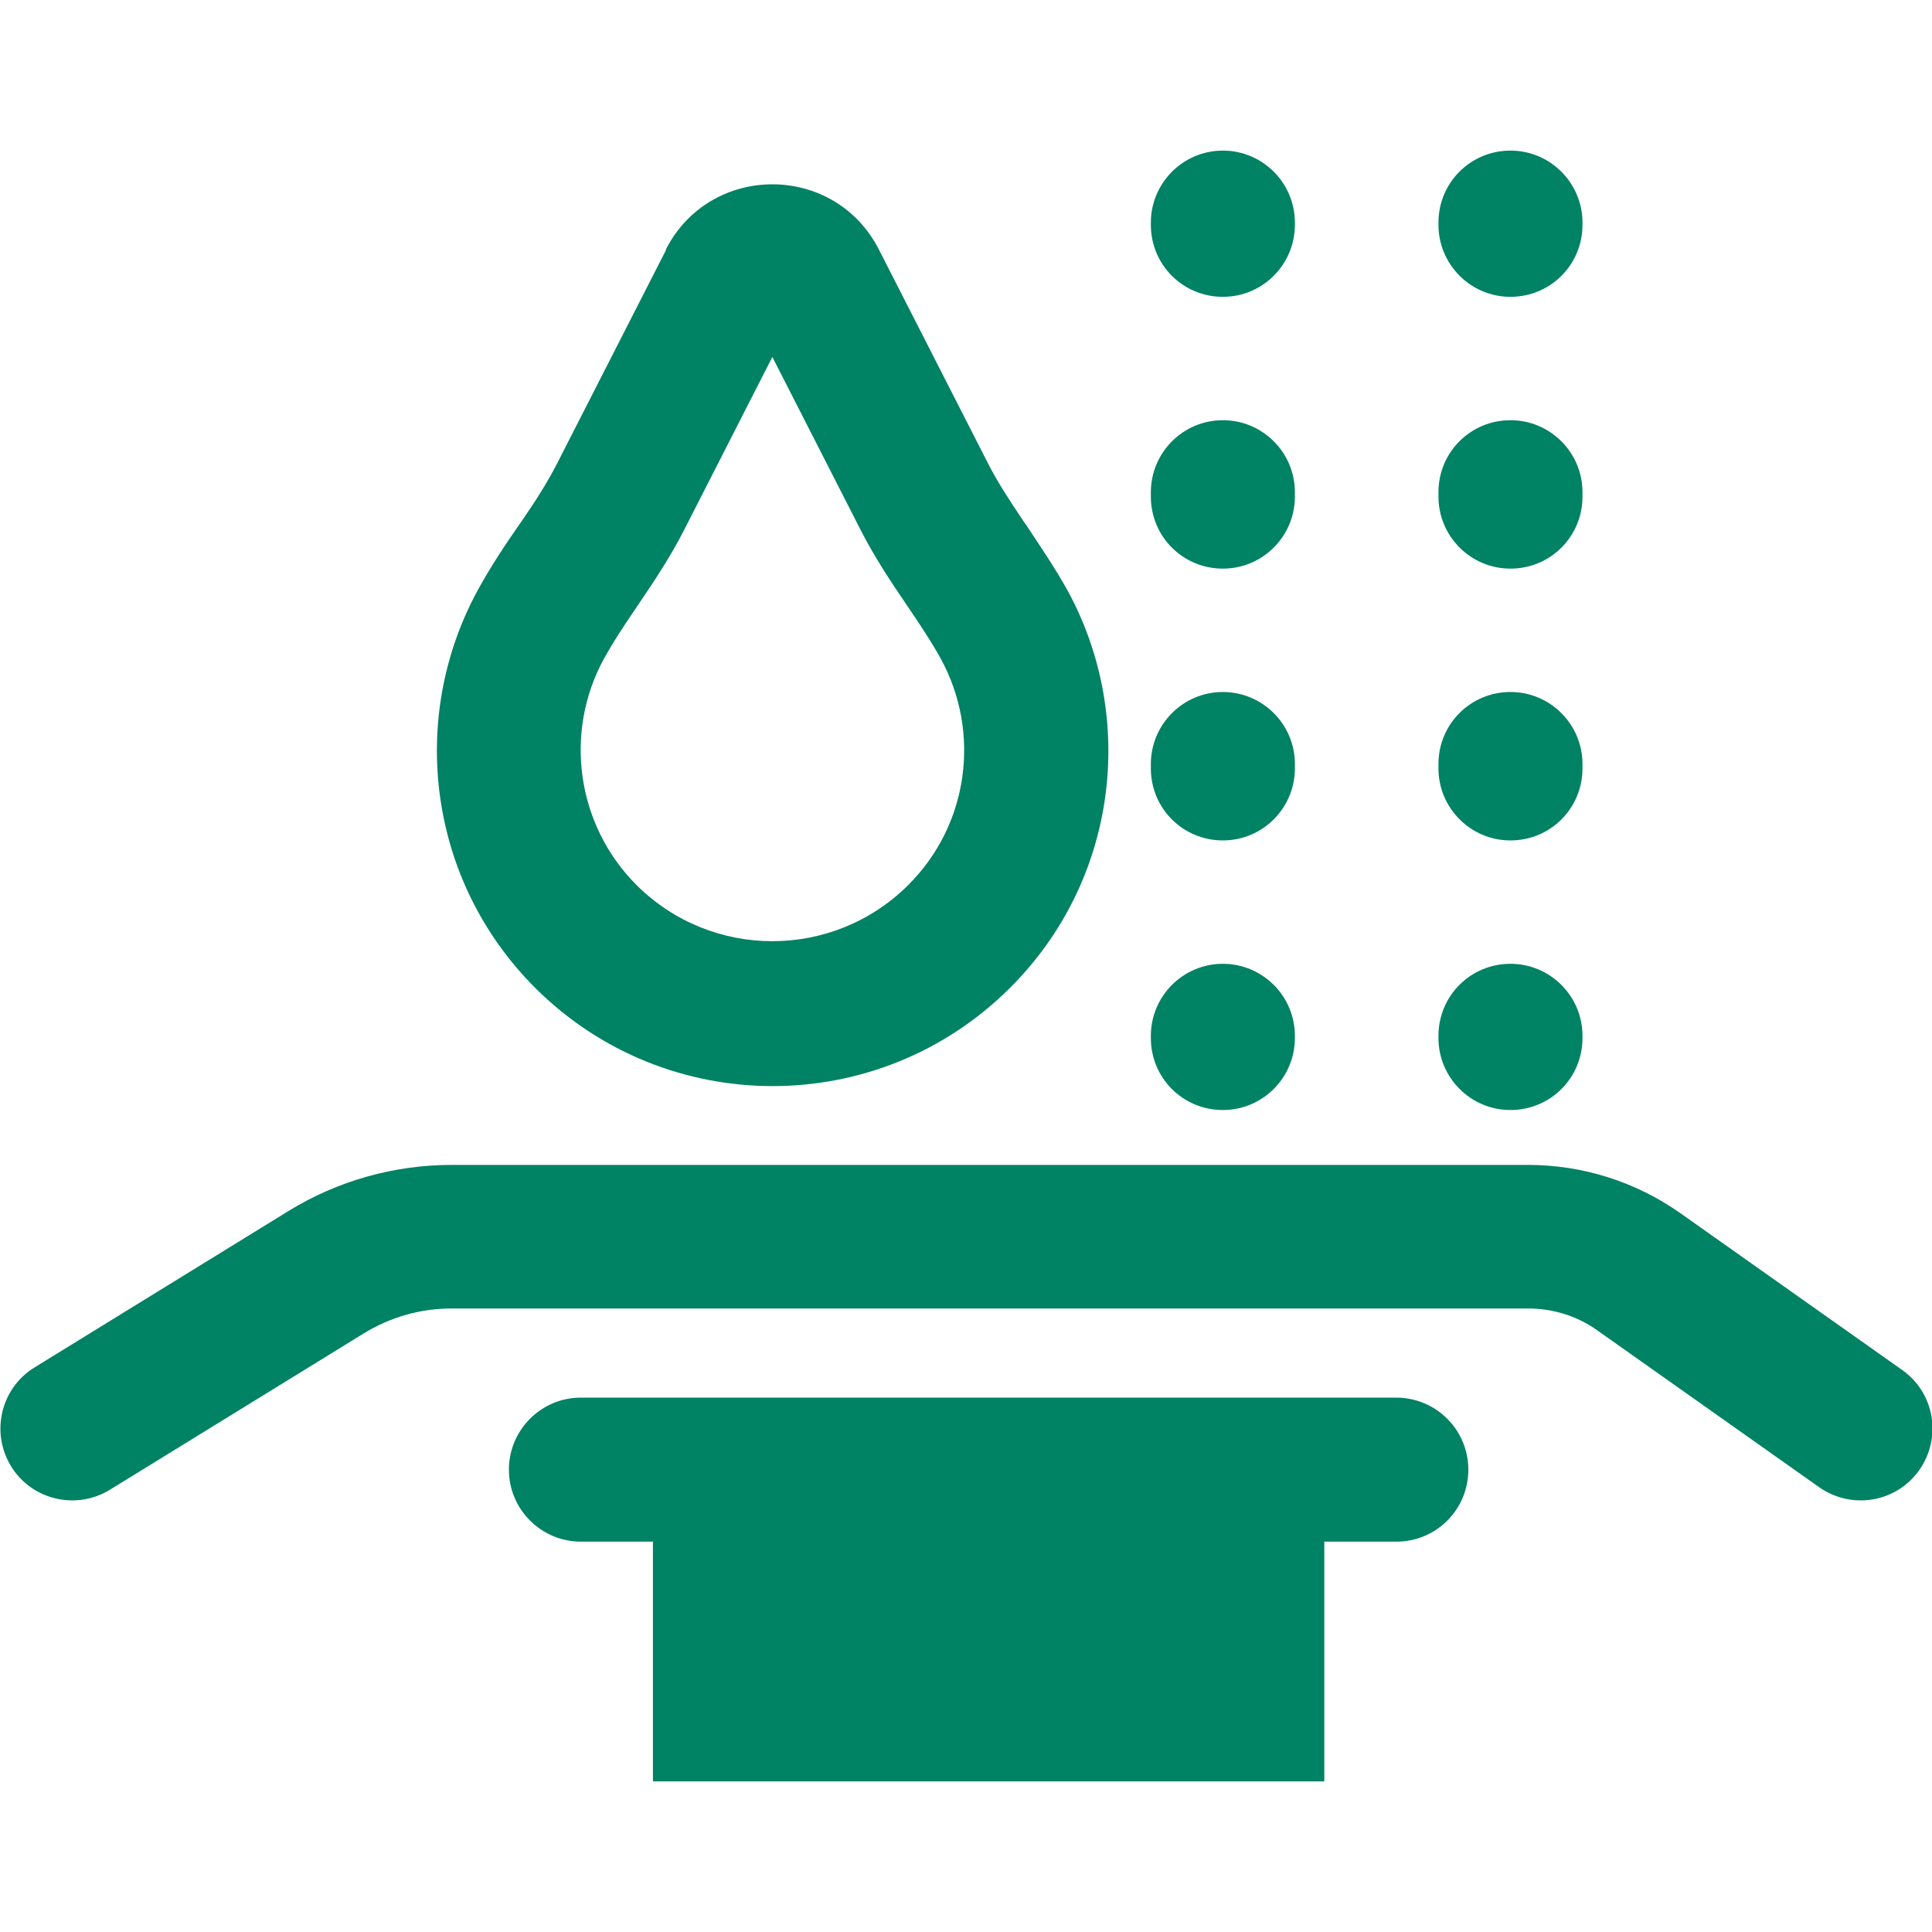
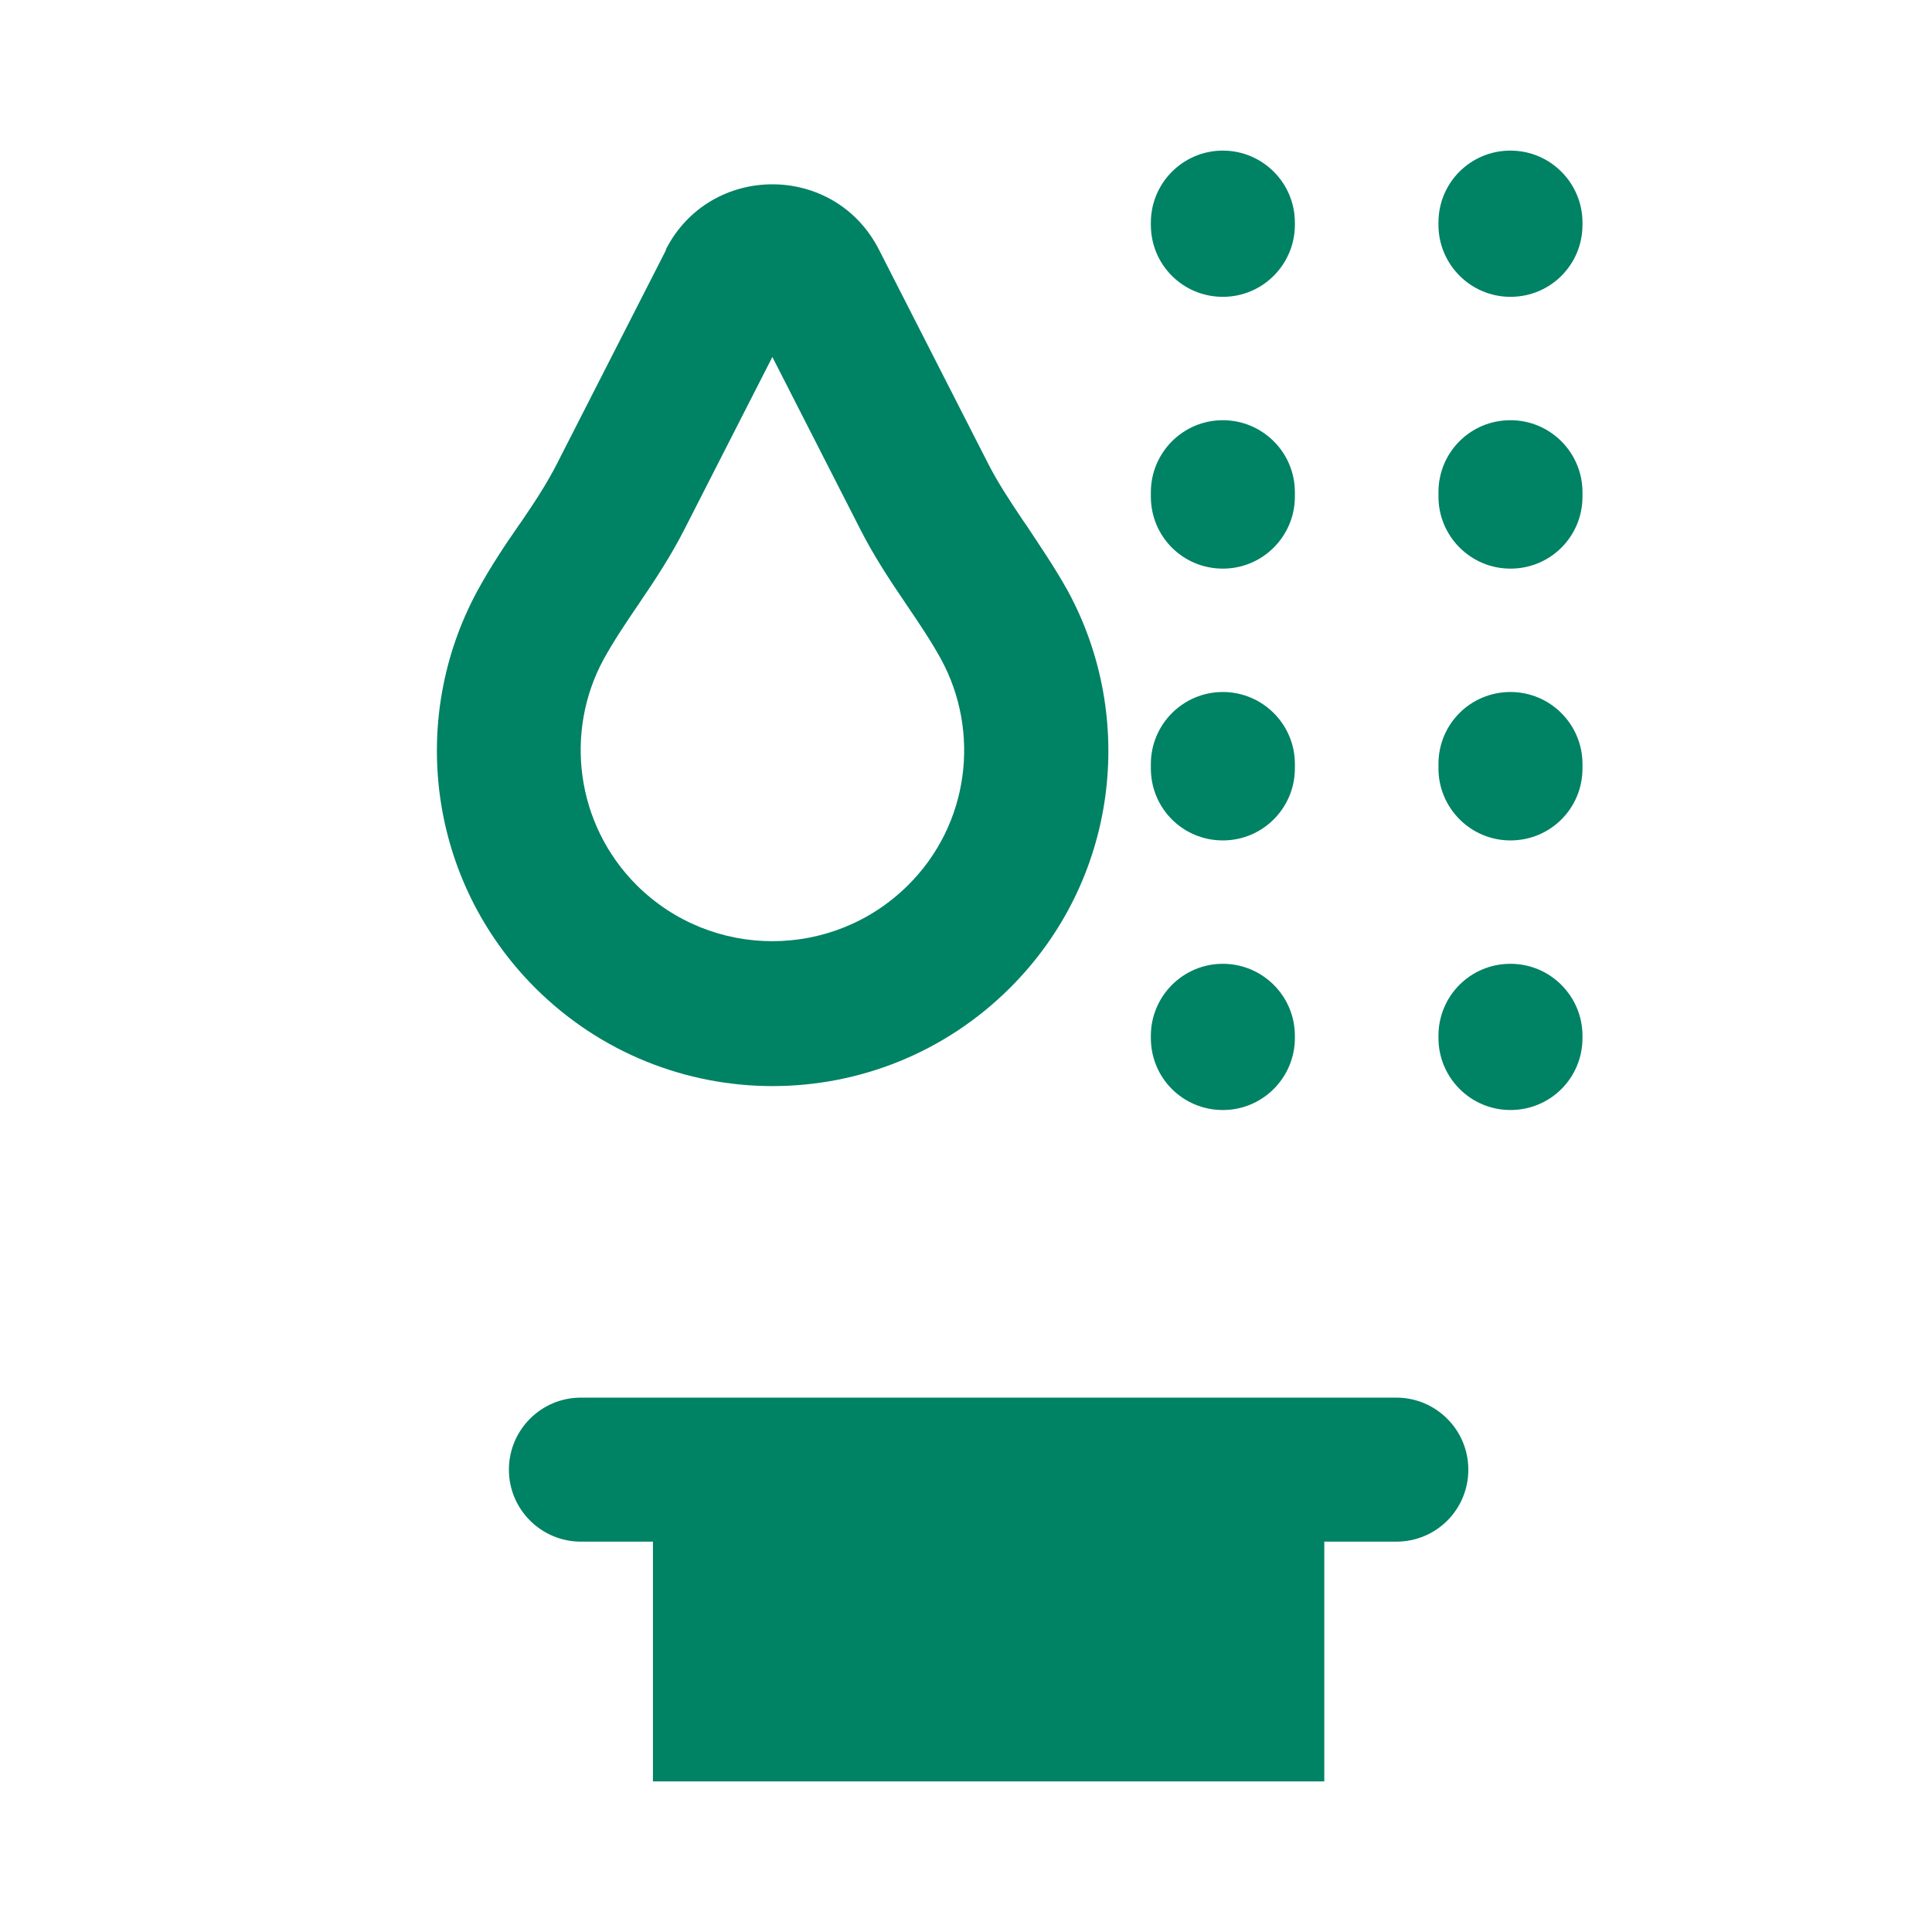
<svg xmlns="http://www.w3.org/2000/svg" id="_Слой_1" data-name="Слой 1" viewBox="0 0 44 44">
  <defs>
    <style>
      .cls-1 {
        fill-rule: evenodd;
      }

      .cls-1, .cls-2 {
        fill: #008264;
        stroke-width: 0px;
      }
    </style>
  </defs>
  <path class="cls-2" d="M27.85,3.43c.9,0,1.64.73,1.64,1.64v.05c0,.9-.73,1.64-1.64,1.64s-1.64-.73-1.64-1.64v-.05c0-.9.73-1.64,1.64-1.64Z" />
  <path class="cls-2" d="M27.85,9.57c.9,0,1.64.73,1.64,1.64v.1c0,.9-.73,1.64-1.64,1.64s-1.64-.73-1.64-1.64v-.1c0-.9.73-1.64,1.64-1.64Z" />
  <path class="cls-2" d="M27.85,15.76c.9,0,1.64.73,1.64,1.64v.1c0,.9-.73,1.64-1.64,1.64s-1.64-.73-1.64-1.64v-.1c0-.9.73-1.64,1.64-1.64Z" />
  <path class="cls-2" d="M27.85,21.95c.9,0,1.64.73,1.64,1.64v.05c0,.9-.73,1.64-1.64,1.64s-1.64-.73-1.64-1.64v-.05c0-.9.73-1.64,1.64-1.64Z" />
  <path class="cls-1" d="M15.16,5.69c1.01-1.99,3.85-1.99,4.86,0l2.49,4.88c.21.41.47.81.8,1.3l.07.1c.29.44.64.95.94,1.49,1.57,2.89,1.14,6.59-1.32,9.04-2.99,2.98-7.82,2.98-10.81,0-2.45-2.45-2.89-6.14-1.32-9.04.3-.55.64-1.06.94-1.49l.07-.1c.33-.48.59-.89.8-1.3l2.49-4.88ZM17.59,8.13l-2,3.92c-.31.61-.68,1.17-1,1.64l-.04.06c-.32.47-.58.86-.8,1.26-.9,1.65-.64,3.76.75,5.15,1.71,1.7,4.47,1.7,6.18,0,1.4-1.39,1.65-3.5.75-5.15-.22-.4-.48-.79-.8-1.26l-.04-.06c-.32-.47-.69-1.03-1-1.64l-2-3.92Z" />
-   <path class="cls-2" d="M10.28,29.8c-.71,0-1.4.2-2,.57l-5.78,3.56c-.77.47-1.78.23-2.25-.54-.47-.77-.23-1.78.54-2.25l5.78-3.56c1.12-.69,2.41-1.05,3.72-1.05h24.51c1.24,0,2.45.38,3.47,1.1l5.05,3.57c.74.52.91,1.54.39,2.28-.52.74-1.54.91-2.28.39l-5.05-3.57c-.46-.33-1.01-.5-1.58-.5H10.28Z" />
  <path class="cls-2" d="M11.59,33.47c0-.9.73-1.64,1.64-1.64h18.57c.9,0,1.64.73,1.64,1.64s-.73,1.64-1.64,1.64h-1.64v5.46h-15.29v-5.46h-1.64c-.9,0-1.64-.73-1.64-1.64Z" />
  <path class="cls-2" d="M36.04,5.07c0-.9-.73-1.64-1.64-1.64s-1.64.73-1.64,1.64v.05c0,.9.73,1.64,1.64,1.64s1.64-.73,1.64-1.64v-.05Z" />
  <path class="cls-2" d="M36.04,11.21c0-.9-.73-1.64-1.64-1.64s-1.64.73-1.64,1.64v.1c0,.9.73,1.64,1.64,1.64s1.64-.73,1.64-1.64v-.1Z" />
  <path class="cls-2" d="M36.04,17.4c0-.9-.73-1.64-1.64-1.64s-1.64.73-1.64,1.64v.1c0,.9.73,1.64,1.64,1.64s1.64-.73,1.64-1.64v-.1Z" />
  <path class="cls-2" d="M36.04,23.59c0-.9-.73-1.64-1.64-1.64s-1.64.73-1.64,1.64v.05c0,.9.73,1.64,1.64,1.64s1.64-.73,1.64-1.64v-.05Z" />
</svg>